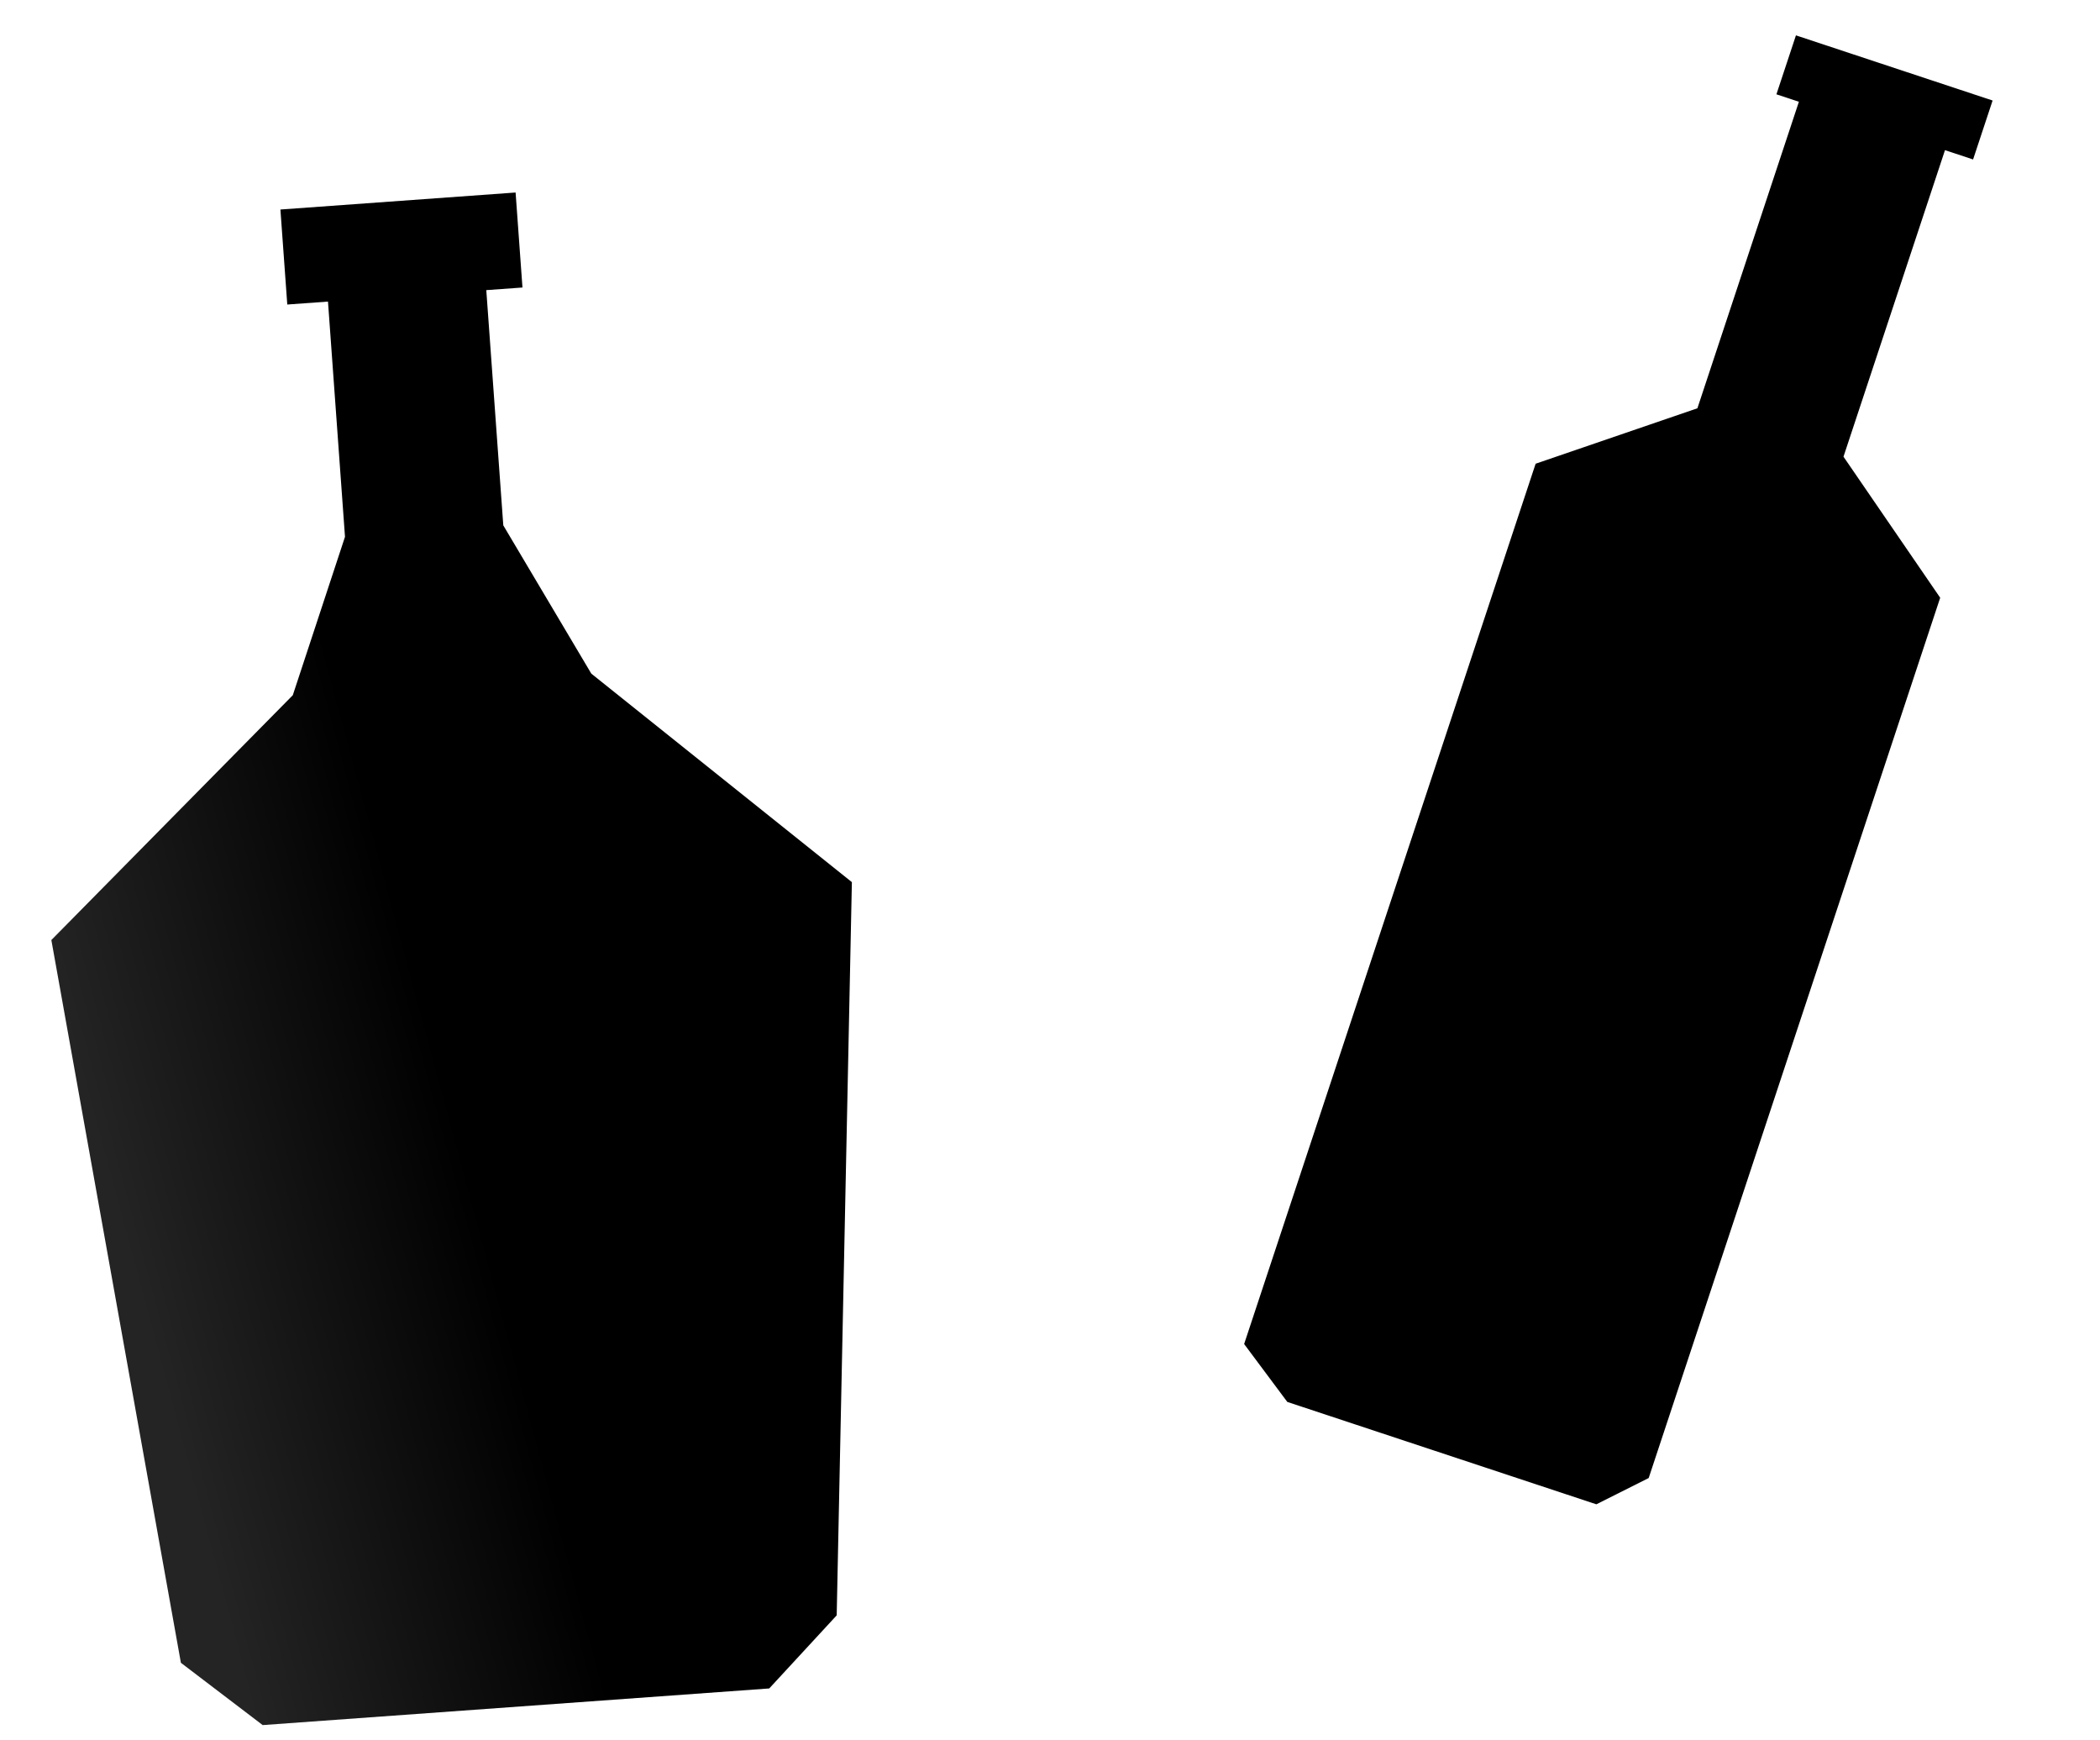
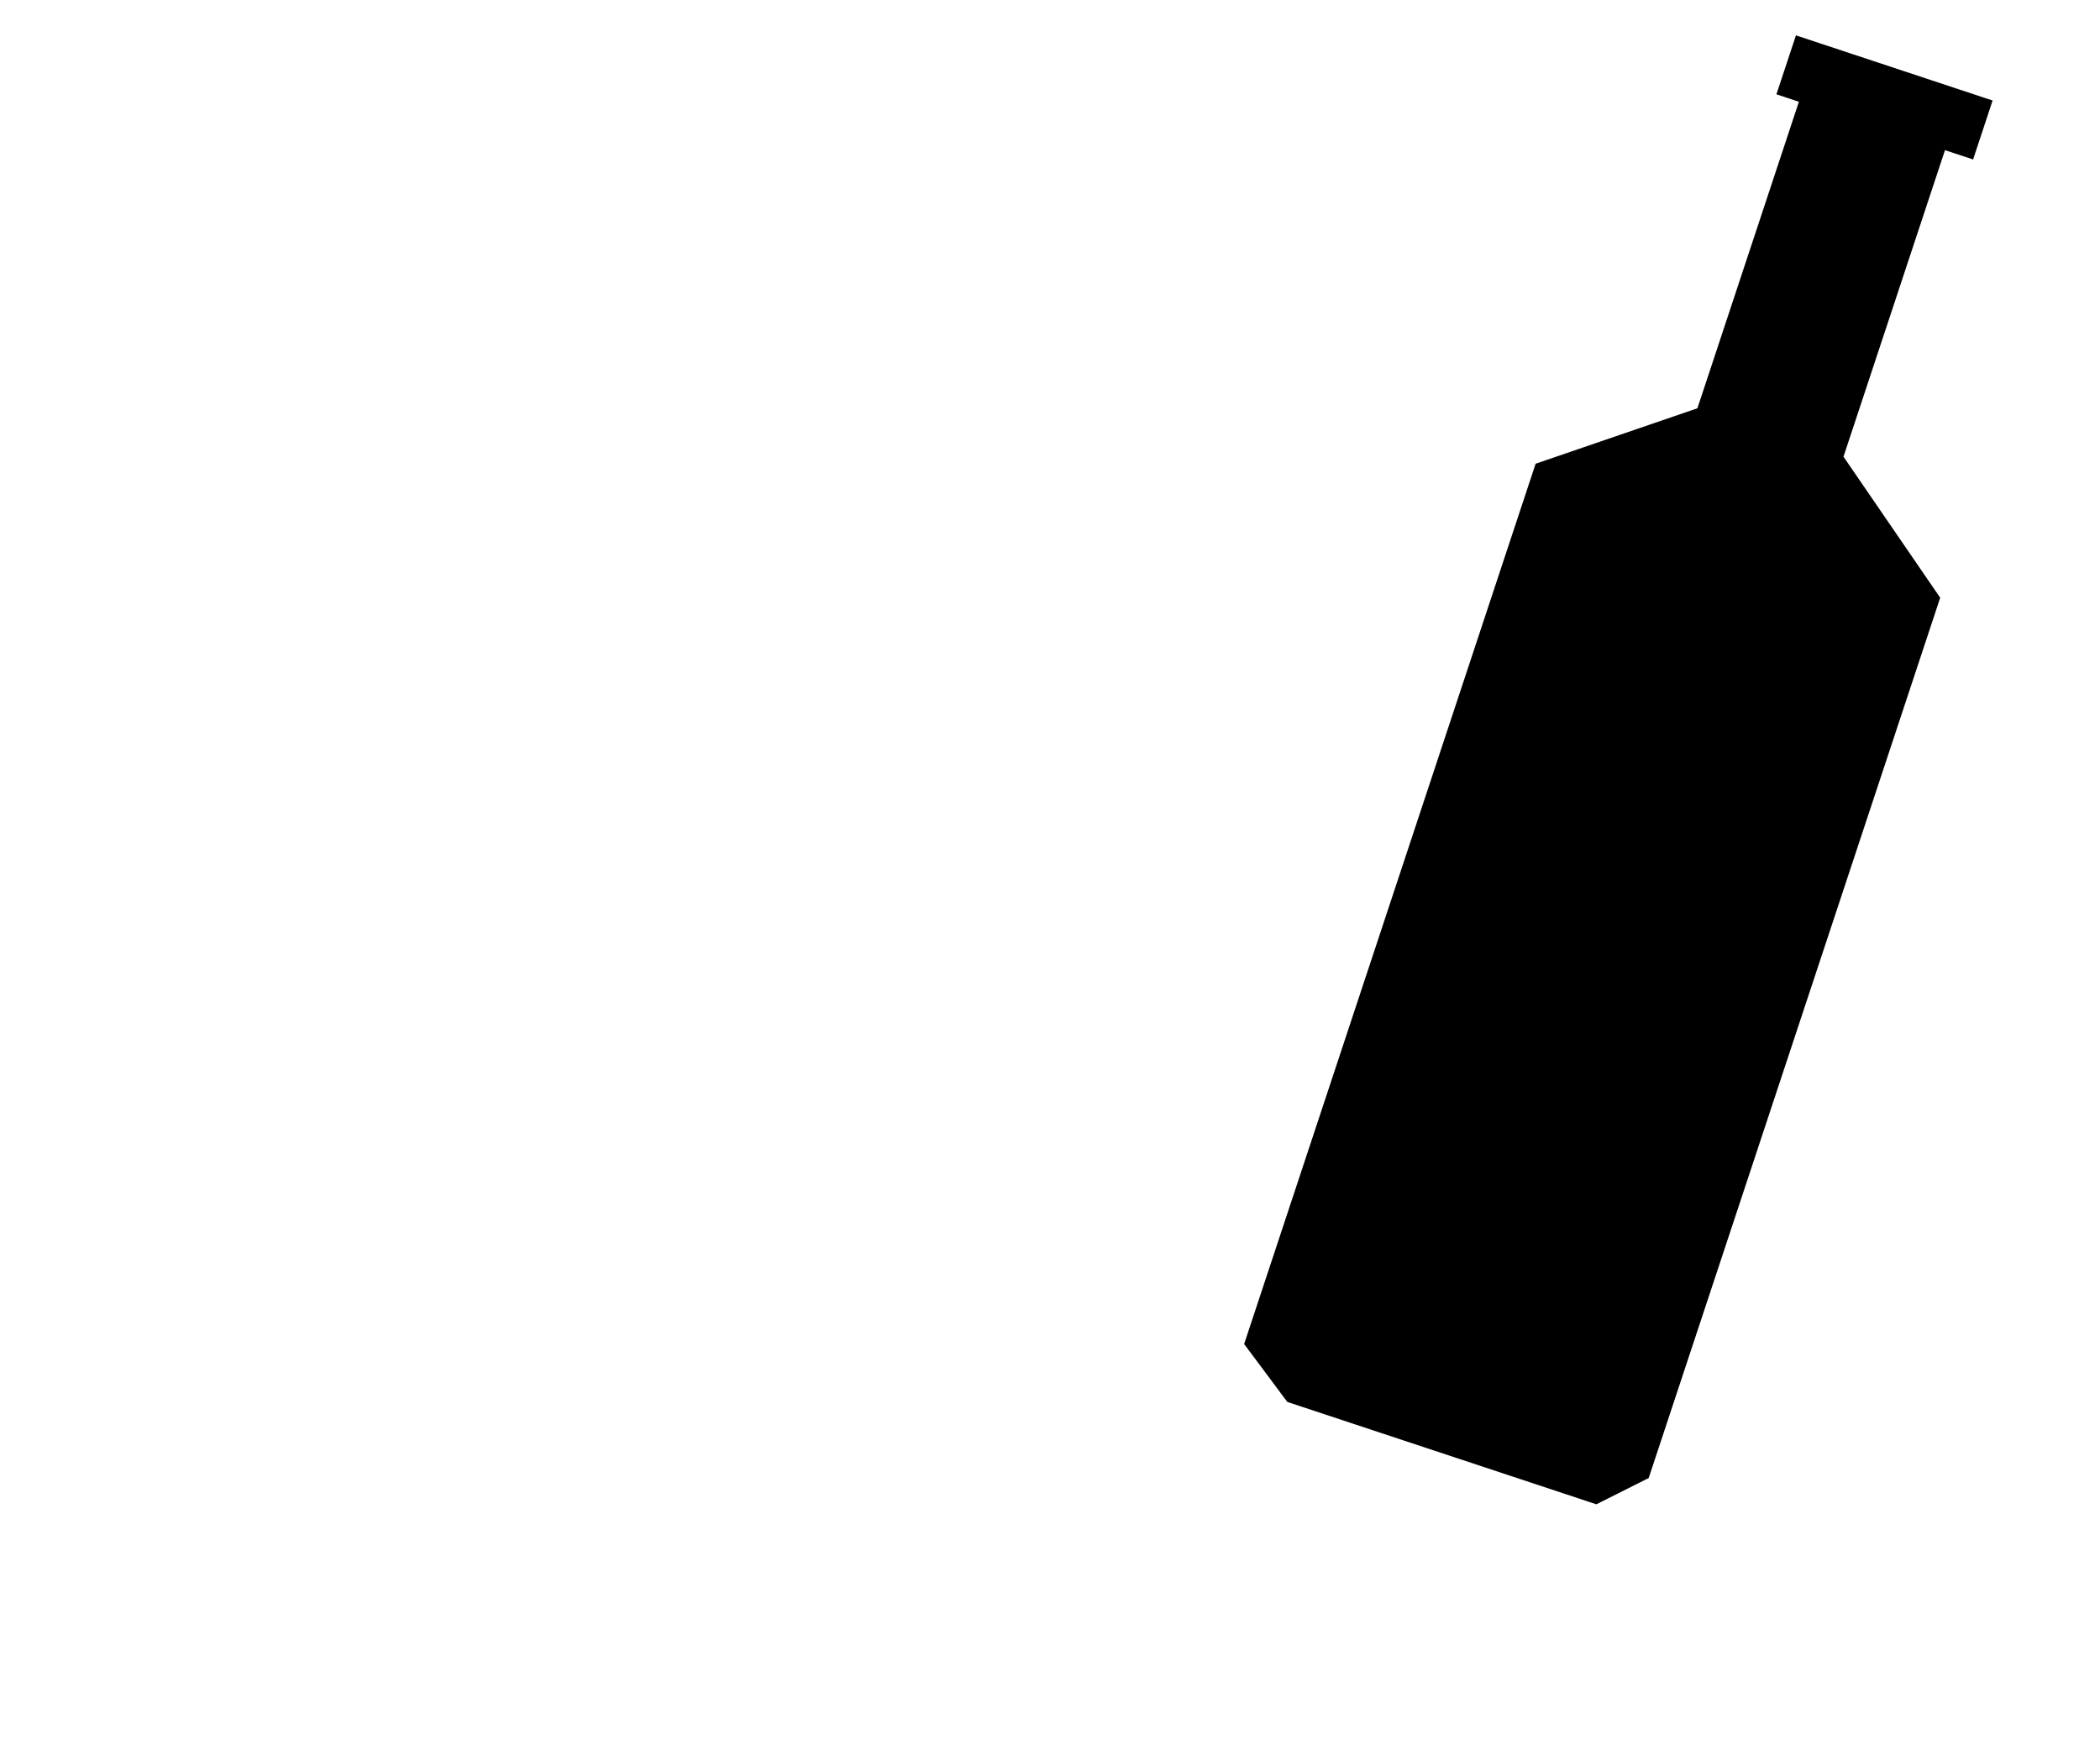
<svg xmlns="http://www.w3.org/2000/svg" width="274" height="227" viewBox="0 0 274 227" fill="none">
  <path d="M234.713 13.274L221.47 53.261L200.363 60.492L162.33 175.326L167.963 182.88L208.286 196.235L215.115 192.808L253.148 77.975L240.531 59.574L253.775 19.587L257.44 20.802L259.987 13.112L234.328 4.613L231.781 12.303L234.713 13.274Z" fill="black" />
-   <path d="M63.449 37.847L65.668 68.533L77.15 87.872L111.15 115.073L109.169 210.722L100.367 220.256L34.274 225.036L23.602 216.91L6.7 122.626L38.203 90.688L45.014 70.027L42.794 39.341L37.483 39.725L36.587 27.332L67.273 25.113L68.169 37.506L63.449 37.847Z" fill="url(#paint0_linear_596_3489)" />
  <defs>
    <linearGradient id="paint0_linear_596_3489" x1="138.025" y1="92.961" x2="7.105" y2="128.232" gradientUnits="userSpaceOnUse">
      <stop offset="0.663" />
      <stop offset="1" stop-color="#242424" />
    </linearGradient>
  </defs>
</svg>